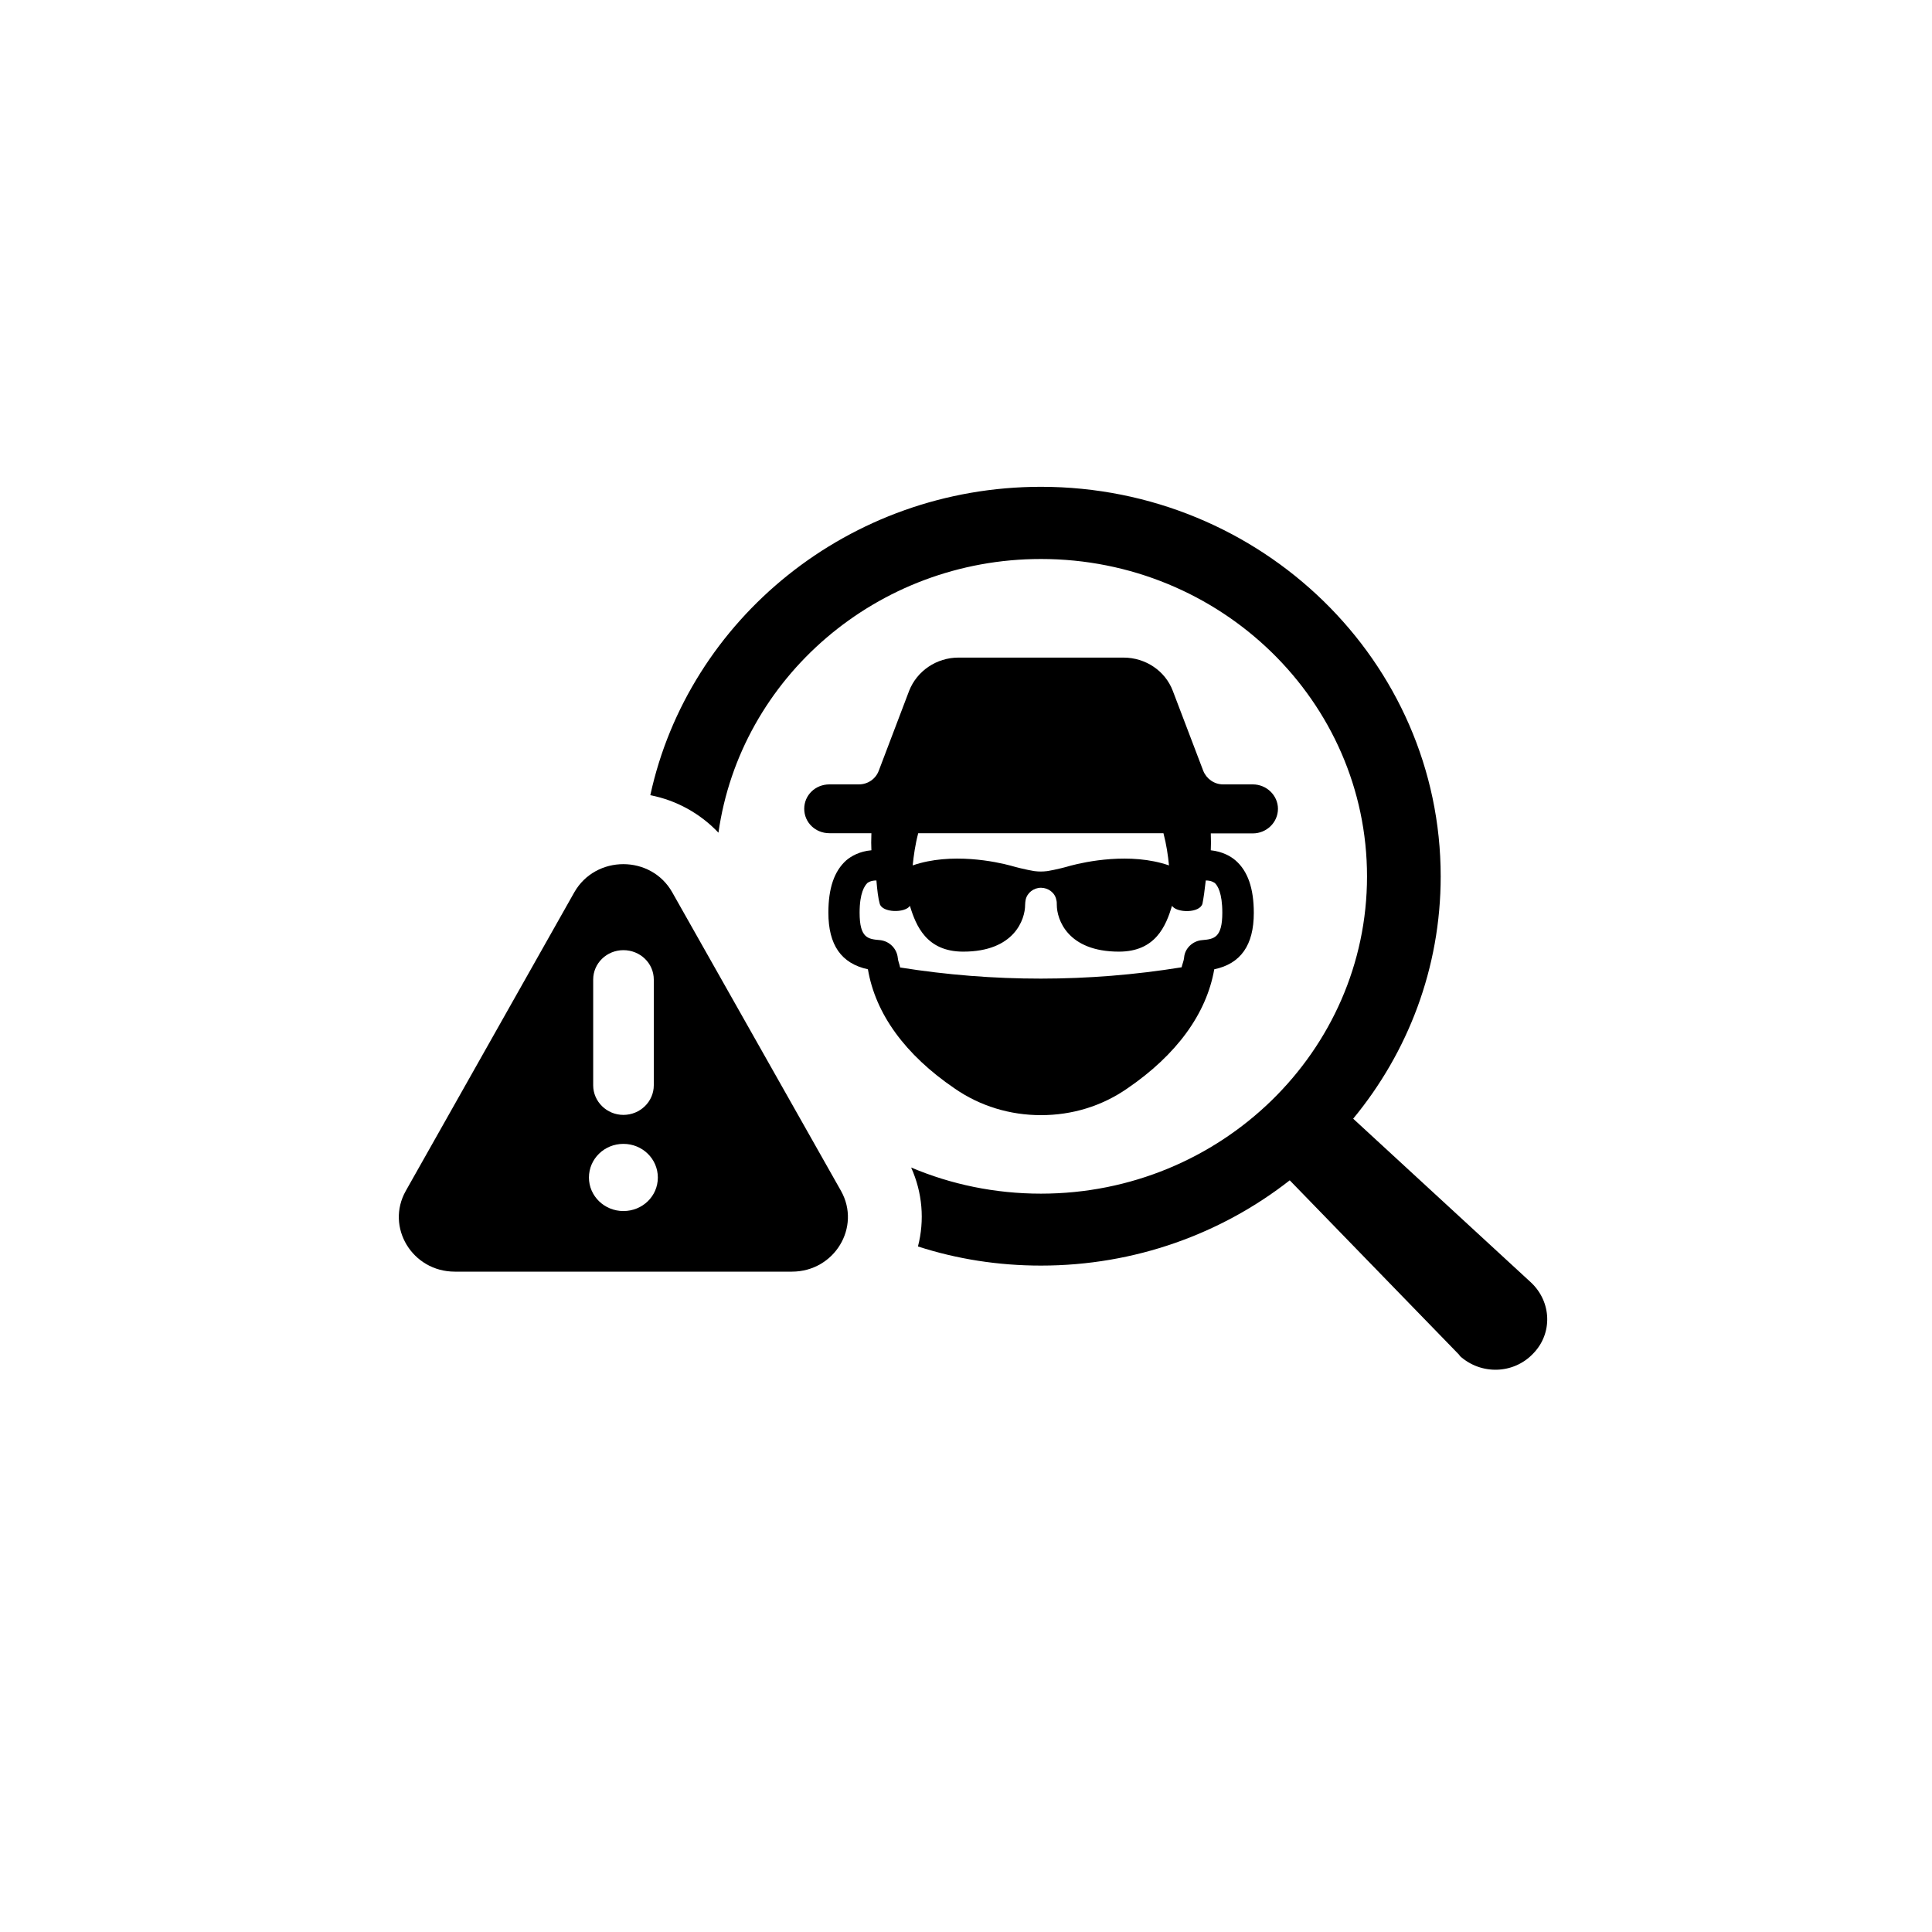
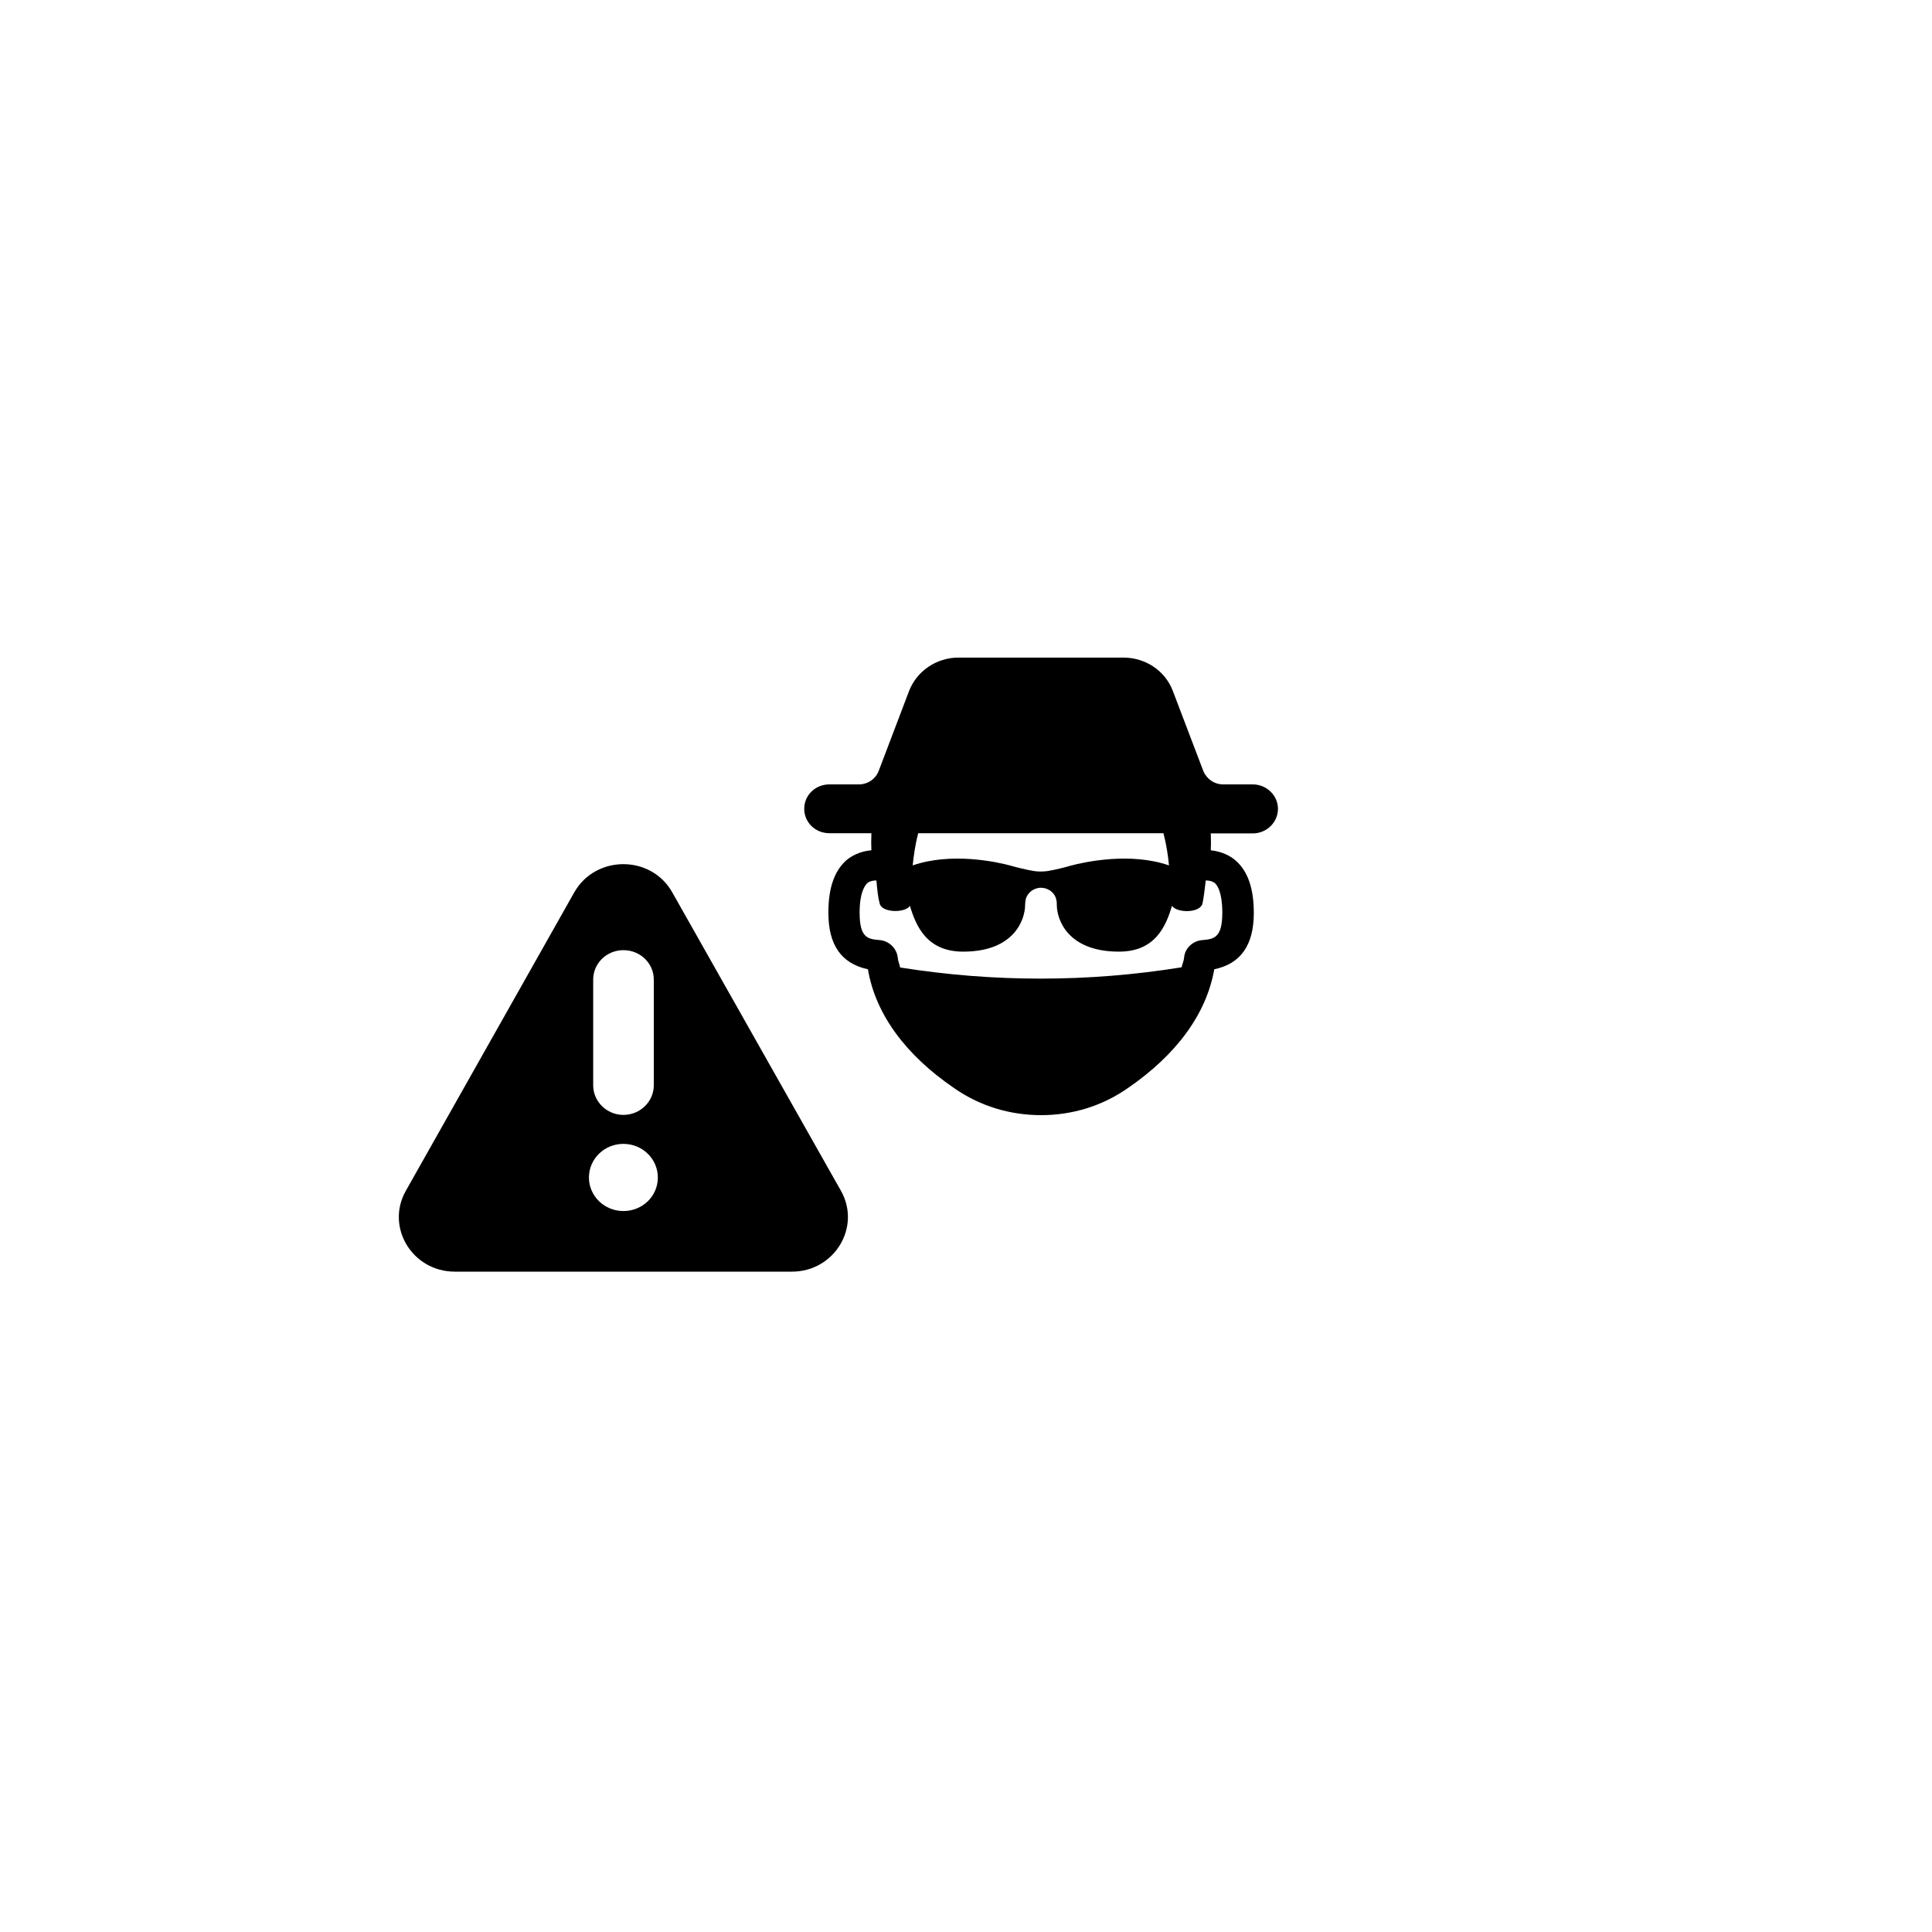
<svg xmlns="http://www.w3.org/2000/svg" width="40" zoomAndPan="magnify" viewBox="0 0 30 30" height="40" preserveAspectRatio="xMidYMid meet" version="1.0" id="svg15">
  <defs id="defs5">
    <clipPath id="61d7d59576">
-       <path d="M 10 7.559 L 24.121 7.559 L 24.121 21.352 L 10 21.352 Z M 10 7.559 " clip-rule="nonzero" id="path2" />
+       <path d="M 10 7.559 L 24.121 7.559 L 24.121 21.352 L 10 21.352 Z " clip-rule="nonzero" id="path2" />
    </clipPath>
  </defs>
  <g clip-path="url(#61d7d59576)" id="g9">
-     <path fill="#000000" d="M 23.773 19.914 L 21.012 17.371 C 21.863 16.34 22.371 15.031 22.371 13.609 C 22.371 10.273 19.586 7.559 16.164 7.559 C 13.184 7.559 10.691 9.617 10.098 12.348 C 10.504 12.426 10.875 12.633 11.156 12.93 C 11.496 10.527 13.617 8.68 16.164 8.68 C 18.957 8.68 21.227 10.891 21.227 13.609 C 21.227 16.324 18.957 18.535 16.164 18.535 C 15.449 18.535 14.766 18.391 14.148 18.129 C 14.324 18.52 14.359 18.949 14.254 19.355 C 14.859 19.551 15.5 19.652 16.164 19.652 C 17.625 19.652 18.969 19.156 20.027 18.328 L 22.641 21.02 C 22.652 21.031 22.664 21.043 22.668 21.055 C 22.996 21.352 23.5 21.34 23.805 21.02 C 24.113 20.707 24.094 20.215 23.773 19.914 Z M 23.773 19.914 " fill-opacity="1" fill-rule="nonzero" id="path7" />
-   </g>
+     </g>
  <path fill="#000000" d="M 10.438 13.855 C 10.109 13.273 9.25 13.273 8.918 13.855 L 6.301 18.492 C 5.984 19.055 6.402 19.746 7.062 19.746 L 12.297 19.746 C 12.957 19.746 13.375 19.055 13.059 18.492 Z M 9.211 15.211 C 9.211 14.957 9.422 14.754 9.68 14.754 C 9.941 14.754 10.152 14.957 10.152 15.211 L 10.152 16.852 C 10.152 17.105 9.941 17.312 9.68 17.312 C 9.422 17.312 9.211 17.105 9.211 16.852 Z M 9.68 18.805 C 9.383 18.805 9.145 18.57 9.145 18.285 C 9.145 17.996 9.383 17.762 9.68 17.762 C 9.977 17.762 10.215 17.996 10.215 18.285 C 10.215 18.574 9.977 18.805 9.68 18.805 Z M 9.68 18.805 " fill-opacity="1" fill-rule="nonzero" id="path11" />
  <path fill="#000000" d="M 14.824 16.902 C 15.219 17.176 15.684 17.316 16.164 17.316 C 16.648 17.316 17.109 17.176 17.504 16.902 C 18.27 16.379 18.734 15.742 18.855 15.051 C 19.266 14.965 19.469 14.676 19.469 14.176 C 19.469 13.793 19.375 13.527 19.188 13.363 C 19.113 13.297 18.984 13.223 18.801 13.203 C 18.805 13.137 18.805 13.043 18.801 12.941 L 19.453 12.941 C 19.668 12.941 19.844 12.77 19.844 12.559 C 19.844 12.352 19.668 12.18 19.453 12.18 L 18.992 12.18 C 18.855 12.18 18.734 12.094 18.684 11.969 L 18.211 10.727 C 18.094 10.418 17.789 10.211 17.445 10.211 L 14.883 10.211 C 14.543 10.211 14.238 10.418 14.117 10.727 L 13.645 11.969 C 13.598 12.094 13.477 12.18 13.336 12.18 L 12.879 12.18 C 12.66 12.18 12.488 12.348 12.488 12.559 C 12.488 12.77 12.66 12.938 12.879 12.938 L 13.531 12.938 C 13.527 13.043 13.527 13.137 13.531 13.203 C 13.348 13.219 13.219 13.293 13.141 13.359 C 12.953 13.527 12.863 13.793 12.863 14.172 C 12.863 14.672 13.062 14.961 13.477 15.051 C 13.594 15.742 14.055 16.379 14.824 16.902 Z M 14.258 12.938 L 18.066 12.938 C 18.113 13.117 18.137 13.285 18.152 13.438 C 17.551 13.23 16.848 13.383 16.629 13.441 C 16.414 13.504 16.258 13.527 16.258 13.527 C 16.191 13.535 16.129 13.535 16.066 13.527 C 16.066 13.527 15.91 13.504 15.691 13.441 C 15.477 13.383 14.773 13.23 14.172 13.438 C 14.188 13.285 14.211 13.117 14.258 12.938 Z M 13.941 14.875 C 13.926 14.727 13.809 14.613 13.664 14.598 C 13.48 14.582 13.348 14.57 13.348 14.172 C 13.348 13.863 13.426 13.754 13.469 13.711 C 13.48 13.703 13.52 13.672 13.609 13.672 C 13.621 13.82 13.637 13.953 13.66 14.031 C 13.695 14.176 14.055 14.18 14.129 14.066 C 14.223 14.375 14.387 14.777 14.957 14.777 C 15.754 14.777 15.918 14.273 15.918 14.051 C 15.918 14.023 15.922 13.996 15.926 13.973 C 15.949 13.863 16.051 13.785 16.164 13.785 C 16.277 13.785 16.383 13.863 16.402 13.973 C 16.41 13.996 16.41 14.023 16.41 14.051 C 16.41 14.273 16.574 14.777 17.375 14.777 C 17.945 14.777 18.105 14.375 18.199 14.066 C 18.277 14.18 18.633 14.18 18.672 14.031 C 18.688 13.953 18.707 13.82 18.723 13.672 C 18.812 13.672 18.848 13.703 18.863 13.711 C 18.906 13.75 18.98 13.863 18.98 14.172 C 18.98 14.566 18.848 14.582 18.668 14.598 C 18.52 14.609 18.398 14.727 18.387 14.867 C 18.383 14.918 18.359 14.969 18.348 15.02 C 16.902 15.254 15.426 15.254 13.977 15.023 C 13.969 14.973 13.945 14.926 13.941 14.875 Z M 13.941 14.875 " fill-opacity="1" fill-rule="nonzero" id="path13" />
</svg>